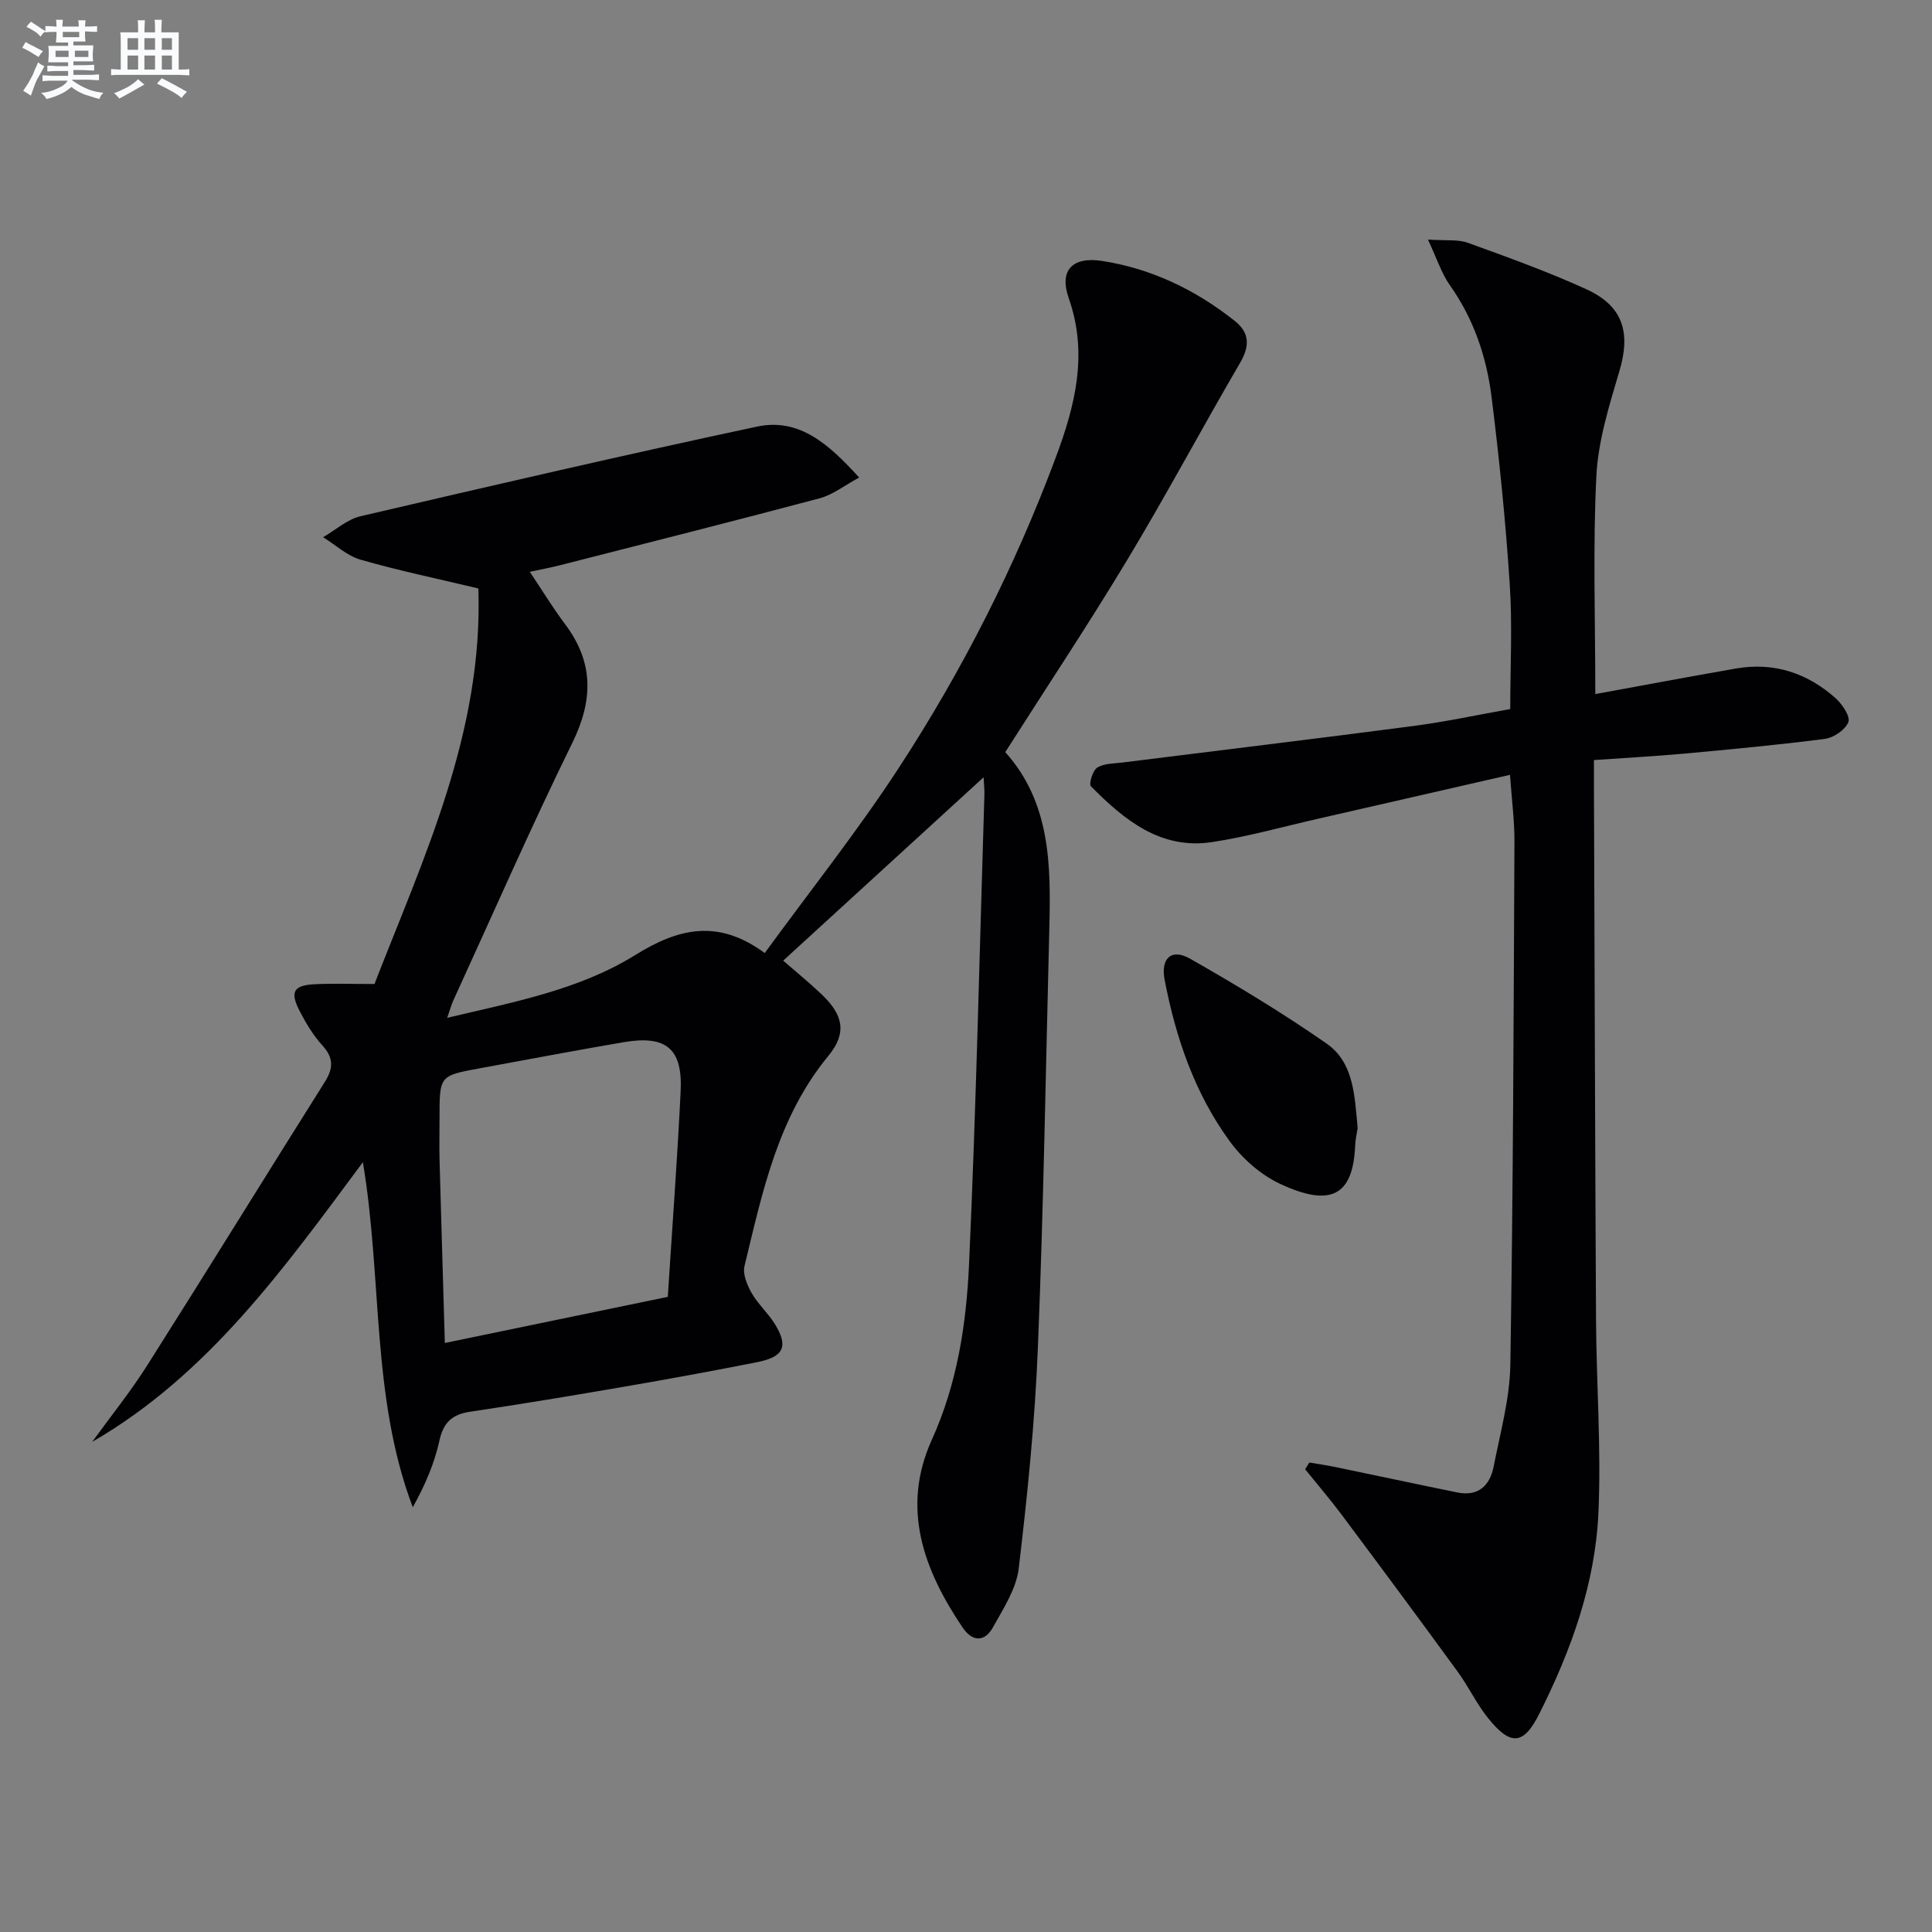
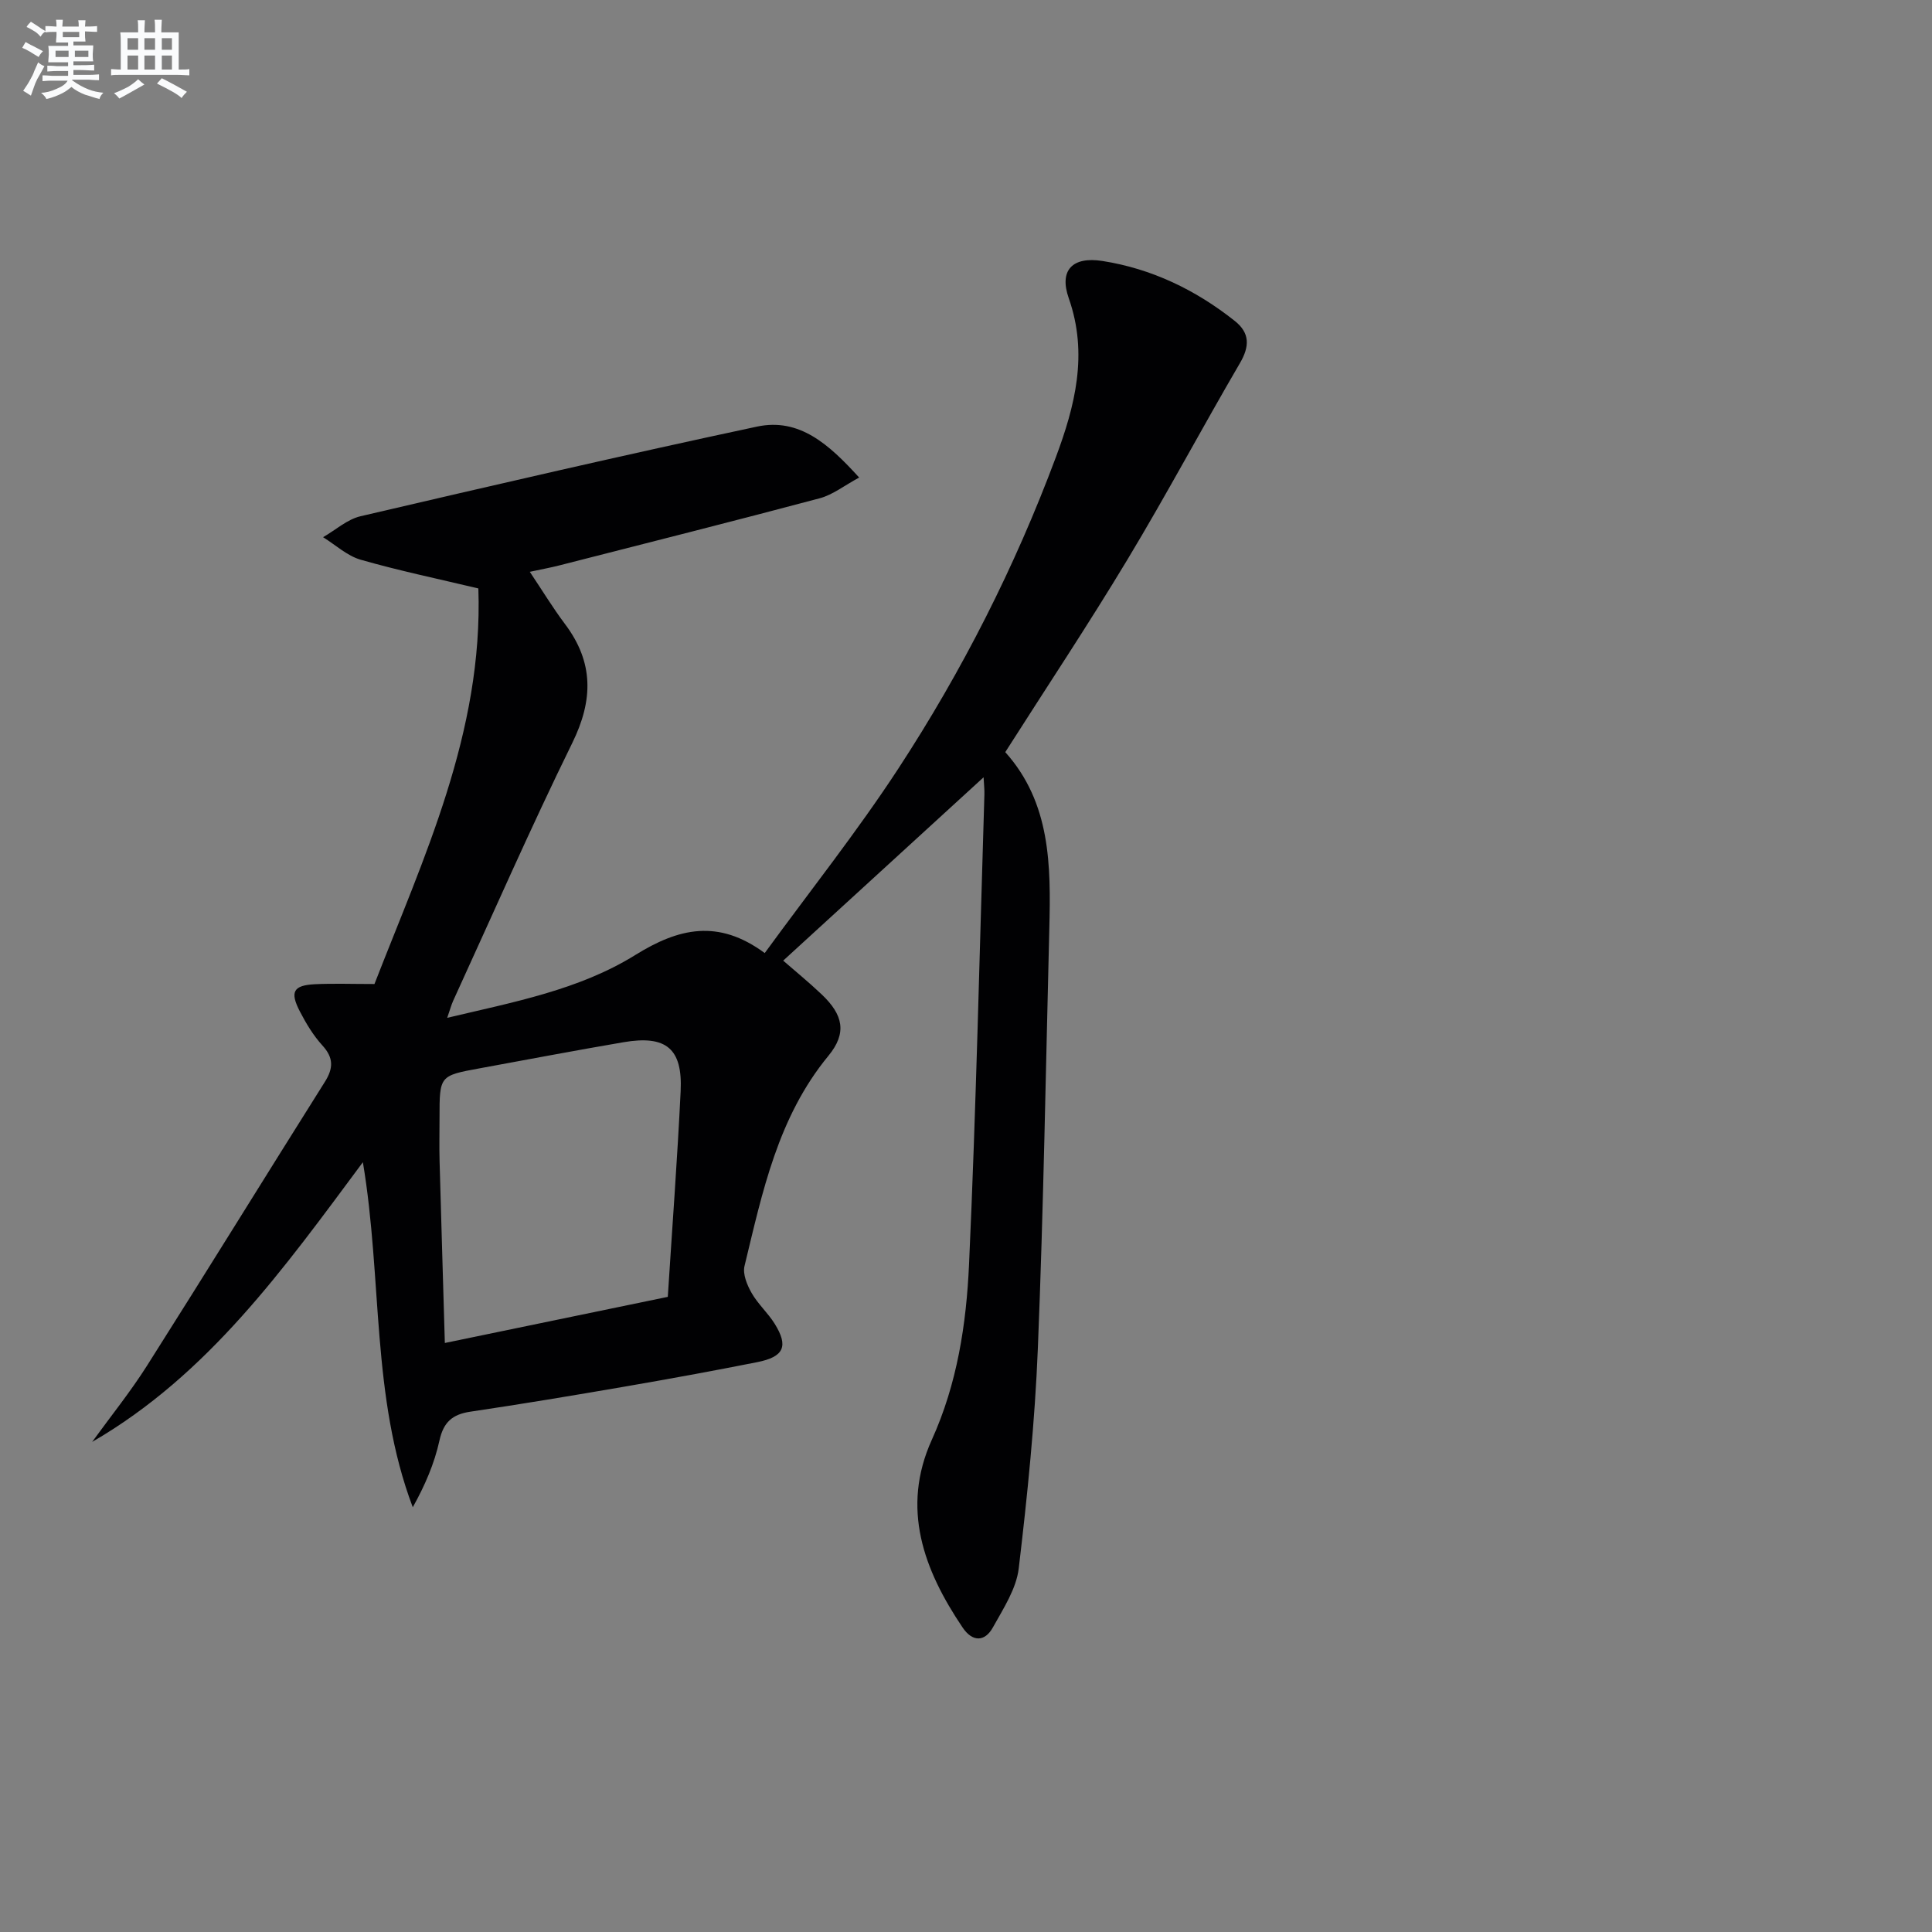
<svg xmlns="http://www.w3.org/2000/svg" enable-background="new 0 0 400 400" viewBox="0 0 400 400">
  <rect x="0" y="0" width="400" height="400" fill="#808080" stroke="none" />
  <g fill="#010103">
    <path d="m203.64 160.93c-14.23 13.02-27.81 25.45-41.49 37.96 2.29 2 5.23 4.39 7.97 6.99 4.46 4.23 5.28 7.99 1.39 12.72-10.48 12.72-13.66 28.22-17.37 43.53-.4 1.66.54 3.93 1.47 5.56 1.3 2.29 3.38 4.13 4.78 6.38 2.9 4.66 1.93 6.85-3.62 7.95-9.12 1.81-18.26 3.48-27.42 5.06-10.63 1.83-21.27 3.61-31.94 5.19-3.75.55-5.59 2.16-6.43 5.99-1.04 4.74-2.99 9.27-5.52 13.8-8.65-22.89-6.25-47.09-10.33-71.44-16.33 21.98-31.99 43.98-56.05 57.91 3.81-5.26 7.92-10.35 11.39-15.83 12.37-19.51 24.49-39.18 36.8-58.73 1.76-2.8 1.82-4.96-.52-7.52-1.88-2.06-3.38-4.56-4.67-7.05-2.11-4.07-1.34-5.41 3.15-5.63 3.8-.18 7.61-.04 12.3-.04 10.1-26.01 22.53-52.07 21.51-81.9-8.39-2-16.47-3.68-24.38-5.95-2.8-.81-5.19-3.06-7.77-4.66 2.58-1.48 4.98-3.69 7.76-4.34 27.31-6.37 54.63-12.7 82.05-18.55 8.84-1.89 14.96 3.71 21.18 10.54-3.07 1.65-5.46 3.57-8.16 4.29-17.95 4.78-35.96 9.31-53.95 13.91-1.77.45-3.57.78-6.08 1.32 2.55 3.8 4.74 7.42 7.27 10.79 5.98 7.93 5.89 15.75 1.53 24.63-8.64 17.6-16.5 35.57-24.67 53.4-.4.88-.64 1.83-1.23 3.52 13.79-3.27 27.31-5.79 38.91-12.99 9-5.59 17.18-7.53 26.83-.42 9.43-12.94 19.15-25.17 27.66-38.19 13.22-20.23 24.14-41.76 32.6-64.43 3.96-10.61 6.75-21.38 2.69-32.94-2.06-5.85.79-8.69 6.95-7.73 10.22 1.6 19.32 5.99 27.41 12.41 3.15 2.5 3.11 5.26 1.07 8.75-7.88 13.49-15.23 27.29-23.29 40.67-8.06 13.39-16.73 26.42-25.29 39.86 9.41 10.49 9.45 23.47 9.12 36.52-.73 28.95-1.2 57.91-2.37 86.84-.61 15.24-2.16 30.47-3.96 45.63-.5 4.23-3.18 8.31-5.34 12.21-1.71 3.09-4.27 3.02-6.27.06-8.08-11.97-12.8-24.72-6.39-38.88 5.27-11.63 7.15-23.96 7.71-36.35 1.47-32.41 2.18-64.85 3.18-97.27.03-.98-.08-1.93-.17-3.55zm-65.38 107.57c.92-14.46 1.98-28.51 2.66-42.58.43-8.83-3-11.65-11.83-10.14-9.95 1.7-19.88 3.59-29.81 5.41-8.28 1.52-8.28 1.53-8.28 10.21 0 2.99-.07 5.99.01 8.98.34 12.4.72 24.8 1.09 37.67 15.6-3.23 30.48-6.31 46.16-9.55z" />
-     <path d="m312.63 160.42c-13.61 3.12-26.69 6.12-39.78 9.1-7.28 1.66-14.5 3.69-21.86 4.82-10.69 1.64-18.23-4.58-25.13-11.55-.47-.47.38-3.3 1.33-3.88 1.44-.88 3.48-.82 5.29-1.05 20.07-2.52 40.16-4.93 60.22-7.56 6.57-.86 13.08-2.27 19.98-3.5 0-8.75.46-17.38-.11-25.95-.85-12.92-2.15-25.83-3.76-38.68-1.04-8.28-3.68-16.14-8.63-23.12-1.73-2.44-2.66-5.45-4.54-9.45 3.8.26 6.21-.07 8.24.66 8.27 3 16.58 5.98 24.57 9.63 7.63 3.49 9.19 8.98 6.84 16.91-2.11 7.12-4.41 14.44-4.78 21.76-.74 14.74-.22 29.55-.22 45.14 9.77-1.78 19.42-3.6 29.11-5.29 7.9-1.37 14.84.94 20.71 6.21 1.35 1.22 3.03 3.77 2.57 4.9-.66 1.6-3.05 3.23-4.88 3.46-9.71 1.26-19.47 2.16-29.22 3.06-5.94.54-11.9.85-18.57 1.32 0 1.9-.01 3.66 0 5.42.14 36.82.23 73.65.43 110.47.08 13.31 1.09 26.64.5 39.91-.66 14.77-5.67 28.62-12.3 41.76-3.25 6.45-5.95 6.54-10.57.77-2.38-2.96-4.02-6.5-6.27-9.58-7.92-10.86-15.92-21.66-23.96-32.42-2.43-3.25-5.08-6.34-7.63-9.5.29-.46.58-.93.88-1.39 1.79.31 3.59.56 5.37.93 8.43 1.74 16.84 3.56 25.28 5.27 4.33.88 6.73-1.44 7.5-5.35 1.37-6.99 3.34-14.03 3.46-21.08.58-36.13.68-72.27.85-108.41.01-4.3-.56-8.6-.92-13.74z" />
-     <path d="m281.09 233.58c-.15.98-.47 2.28-.52 3.59-.43 10.43-5.09 12.82-15.55 7.93-4.01-1.87-7.81-5.23-10.44-8.84-7.24-9.93-11.16-21.42-13.46-33.43-.85-4.41 1.42-6.54 5.26-4.35 9.65 5.49 19.18 11.25 28.28 17.58 5.67 3.96 5.8 10.85 6.43 17.52z" />
+     <path d="m312.63 160.42z" />
  </g>
  <path d="m6.8 9.5c.6.3 1.3.7 2.1 1.1-.4.4-.7.8-.9 1.2-.7-.4-1.3-.8-1.8-1.1s-1.1-.6-1.6-.8c.2-.4.5-.8.7-1.2.4.2.8.5 1.5.8zm.9 6.9c-.3.6-.5 1.1-.7 1.7s-.4 1.1-.6 1.7c-.6-.4-1.1-.7-1.6-1 .7-1 1.2-1.8 1.5-2.4.3-.5.6-1.1.8-1.7.3-.6.5-1.2.8-1.8.3.3.8.6 1.3.8-.7 1.3-1.2 2.2-1.5 2.7zm.1-11c.4.3 1 .7 1.7 1.1-.5.2-.8.6-1.1 1.1-.5-.6-1-1-1.4-1.2s-.9-.6-1.5-.8c.2-.4.5-.7.9-1.1.5.3.9.6 1.4.9zm10.5 13.1c1 .4 2 .6 3.1.7-.4.4-.7.8-.8 1.3-.9-.2-1.9-.6-3-.9-1-.4-2-.9-2.8-1.6-.5.4-1.1.9-1.9 1.3s-1.9.9-3.3 1.2c-.1-.3-.5-.8-1.1-1.3 1 0 2.1-.3 3.2-.8 1.2-.5 1.9-1 2.3-1.7h-3.2c-.4 0-1 0-2 .1v-1.2c1 0 1.7.1 2 .1h3.3v-1h-2.3c-.2 0-.9 0-2 .1v-1.2c1.2 0 1.9.1 2 .1h2.3v-.8h-4.1c0-.7.1-1.2.1-1.6 0-.5 0-1.1-.1-1.8h4.1v-.7h-2.5c0-.6.1-1.1.1-1.6v-.6h-.5c-.4 0-1 0-1.8.1v-1.3c1.2 0 1.9.1 2.1.1h.2c0-.3 0-.8-.1-1.4h1.4c0 .6-.1 1-.1 1.4h3.4c0-.4 0-.8-.1-1.3h1.5c0 .4-.1.9-.1 1.3.7 0 1.5 0 2.5-.1v1.2c-1 0-1.8-.1-2.5-.1v.6c0 .3 0 .8.1 1.5h-2.5v.8h4.1c0 .8-.1 1.3-.1 1.8s0 1 .1 1.5h-4.1v.8h1.4c.8 0 1.8 0 2.9-.1v1.2c-1 0-1.9-.1-2.8-.1h-1.5v1h3.2c.3 0 1 0 2.1-.1v1.2c-1.1 0-1.8-.1-2.1-.1h-3.4l-.1.1c1.4 1 2.4 1.5 3.4 1.9zm-4.1-6.7v-1.3h-2.7v1.3zm2.2-4.1v-1.1h-3.4v1.1zm1.9 4.1v-1.3h-2.8v1.3z" fill="#fafbfc" />
  <path d="m37 6.7v2.3 5.4c1 0 1.8 0 2.2-.1v1.3c-.6 0-1.5-.1-2.5-.1h-11.9c-.7 0-1.3 0-1.8.1v-1.3c.5 0 1.1.1 2 .1v-5.2c0-1 0-1.8-.1-2.5h3.7c0-1.3 0-2.1-.1-2.5h1.5c0 .4-.1 1.3-.1 2.5h2.2c0-1.2 0-2.1-.1-2.6h1.5c0 .4-.1 1.3-.1 2.6zm-12.3 13.7c-.3-.4-.7-.8-1.1-1.1 1.1-.4 2.1-.9 2.9-1.3.8-.5 1.5-1 2.1-1.6.4.4.9.8 1.3 1.1-2.5 1.4-4.2 2.4-5.2 2.9zm3.9-10.1v-2.4h-2.2v2.4zm0 4.1v-2.9h-2.2v2.9zm3.5-4.1v-2.4h-2.2v2.4zm0 4.1v-2.9h-2.2v2.9zm.4 2.9 1-1.1c.6.3 1.4.7 2.5 1.3s2 1.1 2.7 1.5c-.4.4-.8.8-1.1 1.3-.8-.8-2.5-1.7-5.1-3zm3.1-7v-2.4h-2.1v2.4zm0 4.1v-2.9h-2.1v2.9z" fill="#fafbfc" />
</svg>